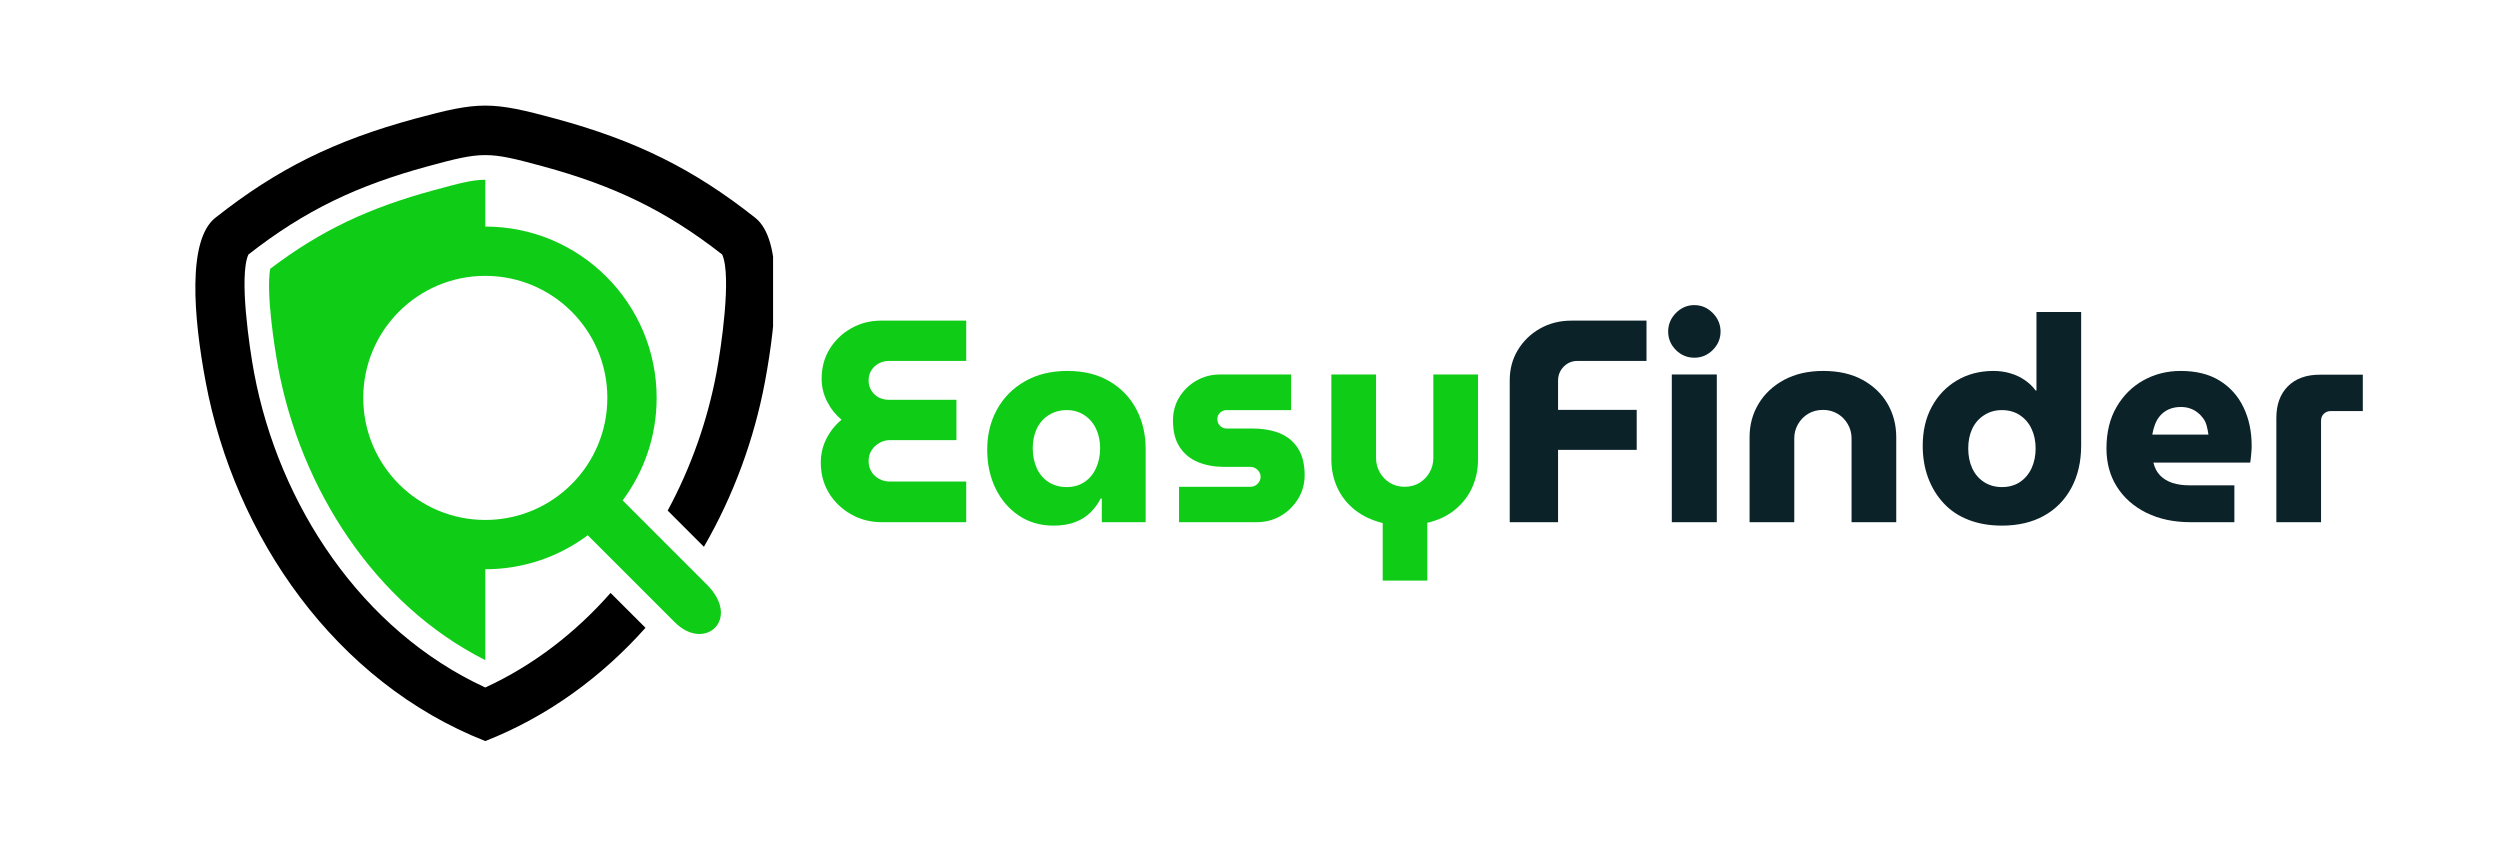
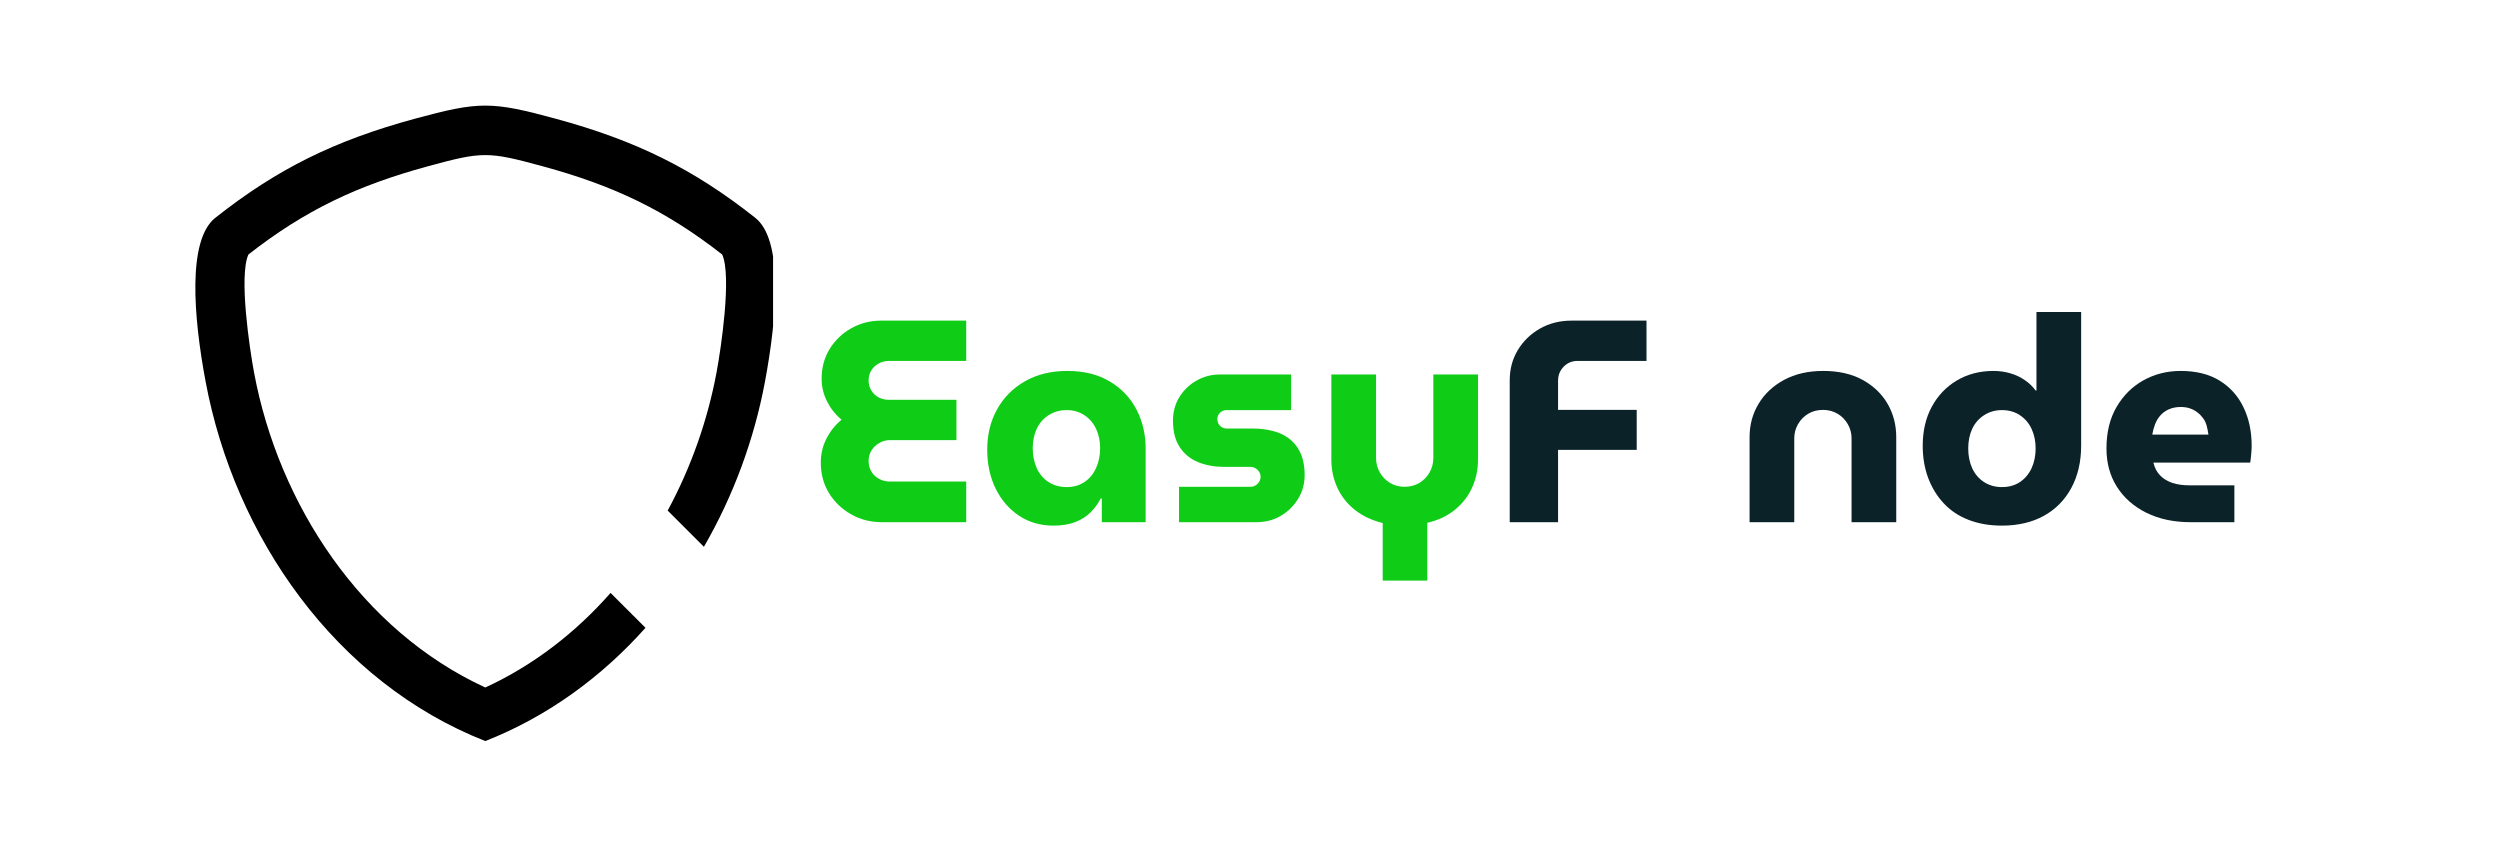
<svg xmlns="http://www.w3.org/2000/svg" width="500" zoomAndPan="magnify" viewBox="0 0 375 127.5" height="170" preserveAspectRatio="xMidYMid meet" version="1.0">
  <defs>
    <g />
    <clipPath id="e8a0fbef51">
      <path d="M 29.301 15.84 L 115.961 15.84 L 115.961 111.465 L 29.301 111.465 Z M 29.301 15.84 " clip-rule="nonzero" />
    </clipPath>
  </defs>
  <g clip-path="url(#e8a0fbef51)">
    <path fill="#000000" d="M 37.262 38.176 C 45.777 31.512 53.648 27.809 64.156 24.949 C 72.406 22.703 73.18 22.703 81.43 24.949 C 91.941 27.809 99.812 31.512 108.328 38.176 C 109.781 41.395 108.145 52.34 107.473 55.91 C 106.129 63.074 103.652 70.113 100.152 76.586 L 105.586 82.02 C 110.012 74.367 113.121 65.918 114.742 57.273 C 116.574 47.5 117.496 35.996 113.285 32.668 C 104 25.324 95.402 21.086 83.371 17.812 C 73.695 15.184 71.895 15.184 62.215 17.812 C 50.188 21.086 41.59 25.324 32.301 32.668 C 28.09 35.996 29.012 47.5 30.848 57.273 C 35.203 80.508 50.305 102.309 72.793 111.16 C 82.168 107.473 90.258 101.531 96.824 94.172 L 91.586 88.938 C 86.367 94.867 80.051 99.785 72.793 103.125 C 54.223 94.574 41.824 75.707 38.113 55.91 C 37.445 52.34 35.805 41.395 37.262 38.176 Z M 37.262 38.176 " fill-opacity="1" fill-rule="evenodd" />
  </g>
-   <path fill="#0fcc17" d="M 72.793 99.02 L 72.793 85.387 C 78.559 85.387 83.879 83.492 88.164 80.285 L 101.227 93.348 C 105.715 97.836 111.215 92.879 106.047 87.711 L 93.395 75.059 C 96.598 70.77 98.496 65.449 98.496 59.688 C 98.496 45.492 86.988 33.984 72.793 33.984 L 72.793 26.965 C 70.863 26.965 68.934 27.48 65.125 28.516 C 55.5 31.137 48.273 34.445 40.527 40.324 C 39.902 43.961 41.152 52.059 41.746 55.23 C 45.133 73.281 56.18 90.656 72.793 99.02 Z M 72.793 77.992 C 62.684 77.992 54.488 69.797 54.488 59.684 C 54.488 49.574 62.684 41.379 72.793 41.379 C 82.906 41.379 91.102 49.574 91.102 59.684 C 91.102 69.797 82.906 77.992 72.793 77.992 Z M 72.793 77.992 " fill-opacity="1" fill-rule="evenodd" />
  <g fill="#0fcc17" fill-opacity="1">
    <g transform="translate(121.557, 78.328)">
      <g>
        <path d="M 10.719 0 C 9.02 0 7.477 -0.395 6.094 -1.188 C 4.707 -1.977 3.602 -3.039 2.781 -4.375 C 1.969 -5.719 1.562 -7.238 1.562 -8.938 C 1.562 -10.207 1.836 -11.395 2.391 -12.5 C 2.953 -13.613 3.711 -14.57 4.672 -15.375 C 3.742 -16.156 3.016 -17.078 2.484 -18.141 C 1.953 -19.211 1.688 -20.336 1.688 -21.516 C 1.688 -23.18 2.086 -24.672 2.891 -25.984 C 3.703 -27.297 4.785 -28.332 6.141 -29.094 C 7.492 -29.852 8.988 -30.234 10.625 -30.234 L 23.375 -30.234 L 23.375 -24.188 L 11.75 -24.188 C 11.207 -24.188 10.703 -24.055 10.234 -23.797 C 9.773 -23.547 9.41 -23.203 9.141 -22.766 C 8.867 -22.336 8.734 -21.832 8.734 -21.25 C 8.734 -20.707 8.867 -20.211 9.141 -19.766 C 9.41 -19.316 9.773 -18.969 10.234 -18.719 C 10.703 -18.477 11.207 -18.359 11.75 -18.359 L 21.906 -18.359 L 21.906 -12.312 L 11.969 -12.312 C 11.363 -12.312 10.816 -12.164 10.328 -11.875 C 9.836 -11.594 9.445 -11.219 9.156 -10.75 C 8.875 -10.289 8.734 -9.758 8.734 -9.156 C 8.734 -8.582 8.875 -8.055 9.156 -7.578 C 9.445 -7.109 9.836 -6.742 10.328 -6.484 C 10.816 -6.223 11.363 -6.094 11.969 -6.094 L 23.375 -6.094 L 23.375 0 Z M 10.719 0 " />
      </g>
    </g>
  </g>
  <g fill="#0fcc17" fill-opacity="1">
    <g transform="translate(146.614, 78.328)">
      <g>
        <path d="M 11.406 0.516 C 9.445 0.516 7.719 0.016 6.219 -0.984 C 4.719 -1.992 3.551 -3.352 2.719 -5.062 C 1.883 -6.781 1.469 -8.723 1.469 -10.891 C 1.469 -13.129 1.957 -15.133 2.938 -16.906 C 3.914 -18.688 5.305 -20.094 7.109 -21.125 C 8.91 -22.164 11.035 -22.688 13.484 -22.688 C 15.953 -22.688 18.055 -22.172 19.797 -21.141 C 21.547 -20.117 22.891 -18.723 23.828 -16.953 C 24.766 -15.18 25.234 -13.203 25.234 -11.016 L 25.234 0 L 18.656 0 L 18.656 -3.547 L 18.484 -3.547 C 18.086 -2.766 17.57 -2.062 16.938 -1.438 C 16.301 -0.82 15.531 -0.344 14.625 0 C 13.719 0.344 12.645 0.516 11.406 0.516 Z M 13.391 -5.266 C 14.398 -5.266 15.285 -5.516 16.047 -6.016 C 16.805 -6.523 17.391 -7.227 17.797 -8.125 C 18.203 -9.02 18.406 -10.016 18.406 -11.109 C 18.406 -12.172 18.203 -13.133 17.797 -14 C 17.391 -14.863 16.805 -15.547 16.047 -16.047 C 15.285 -16.555 14.398 -16.812 13.391 -16.812 C 12.359 -16.812 11.453 -16.555 10.672 -16.047 C 9.891 -15.547 9.297 -14.863 8.891 -14 C 8.492 -13.133 8.297 -12.172 8.297 -11.109 C 8.297 -10.016 8.492 -9.02 8.891 -8.125 C 9.297 -7.227 9.891 -6.523 10.672 -6.016 C 11.453 -5.516 12.359 -5.266 13.391 -5.266 Z M 13.391 -5.266 " />
      </g>
    </g>
  </g>
  <g fill="#0fcc17" fill-opacity="1">
    <g transform="translate(174.306, 78.328)">
      <g>
        <path d="M 2.547 0 L 2.547 -5.312 L 13.219 -5.312 C 13.508 -5.312 13.77 -5.375 14 -5.5 C 14.227 -5.633 14.414 -5.816 14.562 -6.047 C 14.707 -6.273 14.781 -6.52 14.781 -6.781 C 14.781 -7.07 14.707 -7.332 14.562 -7.562 C 14.414 -7.789 14.227 -7.969 14 -8.094 C 13.77 -8.227 13.508 -8.297 13.219 -8.297 L 9.328 -8.297 C 7.891 -8.297 6.586 -8.531 5.422 -9 C 4.254 -9.477 3.332 -10.227 2.656 -11.25 C 1.977 -12.27 1.641 -13.602 1.641 -15.25 C 1.641 -16.52 1.945 -17.672 2.562 -18.703 C 3.188 -19.742 4.035 -20.578 5.109 -21.203 C 6.191 -21.836 7.383 -22.156 8.688 -22.156 L 19.359 -22.156 L 19.359 -16.812 L 9.719 -16.812 C 9.312 -16.812 8.973 -16.68 8.703 -16.422 C 8.43 -16.16 8.297 -15.844 8.297 -15.469 C 8.297 -15.062 8.43 -14.723 8.703 -14.453 C 8.973 -14.18 9.312 -14.047 9.719 -14.047 L 13.516 -14.047 C 15.129 -14.047 16.52 -13.805 17.688 -13.328 C 18.852 -12.848 19.758 -12.086 20.406 -11.047 C 21.062 -10.016 21.391 -8.68 21.391 -7.047 C 21.391 -5.742 21.062 -4.562 20.406 -3.5 C 19.758 -2.438 18.895 -1.586 17.812 -0.953 C 16.738 -0.316 15.523 0 14.172 0 Z M 2.547 0 " />
      </g>
    </g>
  </g>
  <g fill="#0fcc17" fill-opacity="1">
    <g transform="translate(197.203, 78.328)">
      <g>
        <path d="M 10.203 8.766 L 10.203 0.125 C 8.586 -0.27 7.203 -0.922 6.047 -1.828 C 4.891 -2.742 4.008 -3.852 3.406 -5.156 C 2.801 -6.469 2.5 -7.891 2.5 -9.422 L 2.5 -22.156 L 9.203 -22.156 L 9.203 -9.641 C 9.203 -8.859 9.391 -8.133 9.766 -7.469 C 10.141 -6.812 10.648 -6.285 11.297 -5.891 C 11.941 -5.504 12.672 -5.312 13.484 -5.312 C 14.316 -5.312 15.055 -5.504 15.703 -5.891 C 16.348 -6.285 16.859 -6.812 17.234 -7.469 C 17.609 -8.133 17.797 -8.859 17.797 -9.641 L 17.797 -22.156 L 24.5 -22.156 L 24.5 -9.422 C 24.5 -7.891 24.203 -6.473 23.609 -5.172 C 23.016 -3.879 22.148 -2.77 21.016 -1.844 C 19.879 -0.926 18.504 -0.281 16.891 0.094 L 16.891 8.766 Z M 10.203 8.766 " />
      </g>
    </g>
  </g>
  <g fill="#0b2229" fill-opacity="1">
    <g transform="translate(224.209, 78.328)">
      <g>
        <path d="M 2.25 0 L 2.25 -21.297 C 2.25 -22.973 2.656 -24.484 3.469 -25.828 C 4.289 -27.18 5.398 -28.254 6.797 -29.047 C 8.203 -29.836 9.766 -30.234 11.484 -30.234 L 22.766 -30.234 L 22.766 -24.188 L 12.406 -24.188 C 11.594 -24.188 10.906 -23.898 10.344 -23.328 C 9.781 -22.754 9.5 -22.051 9.5 -21.219 L 9.5 -16.844 L 21.297 -16.844 L 21.297 -10.844 L 9.5 -10.844 L 9.5 0 Z M 2.25 0 " />
      </g>
    </g>
  </g>
  <g fill="#0b2229" fill-opacity="1">
    <g transform="translate(248.272, 78.328)">
      <g>
-         <path d="M 2.5 0 L 2.5 -22.156 L 9.25 -22.156 L 9.25 0 Z M 5.875 -24.672 C 4.812 -24.672 3.891 -25.055 3.109 -25.828 C 2.336 -26.609 1.953 -27.531 1.953 -28.594 C 1.953 -29.656 2.336 -30.582 3.109 -31.375 C 3.891 -32.164 4.812 -32.562 5.875 -32.562 C 6.945 -32.562 7.867 -32.164 8.641 -31.375 C 9.422 -30.582 9.812 -29.656 9.812 -28.594 C 9.812 -27.531 9.422 -26.609 8.641 -25.828 C 7.867 -25.055 6.945 -24.672 5.875 -24.672 Z M 5.875 -24.672 " />
-       </g>
+         </g>
    </g>
  </g>
  <g fill="#0b2229" fill-opacity="1">
    <g transform="translate(259.937, 78.328)">
      <g>
        <path d="M 2.5 0 L 2.5 -12.75 C 2.5 -14.594 2.945 -16.258 3.844 -17.75 C 4.738 -19.25 6.016 -20.445 7.672 -21.344 C 9.328 -22.238 11.289 -22.688 13.562 -22.688 C 15.863 -22.688 17.828 -22.238 19.453 -21.344 C 21.086 -20.445 22.336 -19.25 23.203 -17.75 C 24.066 -16.258 24.5 -14.594 24.5 -12.75 L 24.5 0 L 17.797 0 L 17.797 -12.578 C 17.797 -13.348 17.609 -14.055 17.234 -14.703 C 16.859 -15.359 16.348 -15.879 15.703 -16.266 C 15.055 -16.648 14.328 -16.844 13.516 -16.844 C 12.68 -16.844 11.941 -16.648 11.297 -16.266 C 10.648 -15.879 10.141 -15.359 9.766 -14.703 C 9.391 -14.055 9.203 -13.348 9.203 -12.578 L 9.203 0 Z M 2.5 0 " />
      </g>
    </g>
  </g>
  <g fill="#0b2229" fill-opacity="1">
    <g transform="translate(286.938, 78.328)">
      <g>
        <path d="M 13.344 0.516 C 11.5 0.516 9.836 0.227 8.359 -0.344 C 6.879 -0.914 5.633 -1.742 4.625 -2.828 C 3.613 -3.91 2.832 -5.188 2.281 -6.656 C 1.738 -8.125 1.469 -9.723 1.469 -11.453 C 1.469 -13.691 1.922 -15.645 2.828 -17.312 C 3.734 -18.988 4.984 -20.301 6.578 -21.25 C 8.18 -22.207 10.02 -22.688 12.094 -22.688 C 12.988 -22.688 13.832 -22.566 14.625 -22.328 C 15.414 -22.098 16.133 -21.758 16.781 -21.312 C 17.426 -20.875 17.969 -20.352 18.406 -19.75 L 18.531 -19.75 L 18.531 -31.531 L 25.234 -31.531 L 25.234 -11.484 C 25.234 -9.066 24.742 -6.953 23.766 -5.141 C 22.785 -3.328 21.41 -1.93 19.641 -0.953 C 17.867 0.023 15.77 0.516 13.344 0.516 Z M 13.344 -5.266 C 14.383 -5.266 15.285 -5.516 16.047 -6.016 C 16.805 -6.523 17.391 -7.219 17.797 -8.094 C 18.203 -8.977 18.406 -9.969 18.406 -11.062 C 18.406 -12.156 18.203 -13.133 17.797 -14 C 17.391 -14.863 16.805 -15.547 16.047 -16.047 C 15.285 -16.555 14.383 -16.812 13.344 -16.812 C 12.344 -16.812 11.453 -16.555 10.672 -16.047 C 9.891 -15.547 9.297 -14.863 8.891 -14 C 8.492 -13.133 8.297 -12.156 8.297 -11.062 C 8.297 -9.969 8.492 -8.977 8.891 -8.094 C 9.297 -7.219 9.891 -6.523 10.672 -6.016 C 11.453 -5.516 12.344 -5.266 13.344 -5.266 Z M 13.344 -5.266 " />
      </g>
    </g>
  </g>
  <g fill="#0b2229" fill-opacity="1">
    <g transform="translate(314.5, 78.328)">
      <g>
        <path d="M 14.078 0 C 11.578 0 9.375 -0.469 7.469 -1.406 C 5.57 -2.344 4.098 -3.641 3.047 -5.297 C 1.992 -6.953 1.469 -8.875 1.469 -11.062 C 1.469 -13.477 1.973 -15.551 2.984 -17.281 C 3.992 -19.008 5.336 -20.344 7.016 -21.281 C 8.703 -22.219 10.566 -22.688 12.609 -22.688 C 14.941 -22.688 16.895 -22.195 18.469 -21.219 C 20.039 -20.238 21.227 -18.906 22.031 -17.219 C 22.844 -15.531 23.25 -13.609 23.25 -11.453 C 23.25 -11.078 23.223 -10.633 23.172 -10.125 C 23.129 -9.625 23.082 -9.227 23.031 -8.938 L 8.516 -8.938 C 8.68 -8.188 9.008 -7.551 9.5 -7.031 C 9.988 -6.52 10.609 -6.141 11.359 -5.891 C 12.109 -5.648 12.945 -5.531 13.875 -5.531 L 20.656 -5.531 L 20.656 0 Z M 8.344 -13.141 L 16.766 -13.141 C 16.703 -13.598 16.613 -14.039 16.5 -14.469 C 16.383 -14.906 16.203 -15.285 15.953 -15.609 C 15.711 -15.941 15.43 -16.227 15.109 -16.469 C 14.797 -16.719 14.43 -16.914 14.016 -17.062 C 13.598 -17.207 13.129 -17.281 12.609 -17.281 C 11.953 -17.281 11.363 -17.164 10.844 -16.938 C 10.32 -16.707 9.891 -16.395 9.547 -16 C 9.203 -15.613 8.938 -15.164 8.75 -14.656 C 8.562 -14.156 8.426 -13.648 8.344 -13.141 Z M 8.344 -13.141 " />
      </g>
    </g>
  </g>
  <g fill="#0b2229" fill-opacity="1">
    <g transform="translate(339.125, 78.328)">
      <g>
-         <path d="M 2.328 0 L 2.328 -15.641 C 2.328 -17.648 2.906 -19.234 4.062 -20.391 C 5.219 -21.547 6.816 -22.125 8.859 -22.125 L 15.297 -22.125 L 15.297 -16.672 L 10.5 -16.672 C 10.094 -16.672 9.742 -16.535 9.453 -16.266 C 9.172 -15.992 9.031 -15.641 9.031 -15.203 L 9.031 0 Z M 2.328 0 " />
-       </g>
+         </g>
    </g>
  </g>
</svg>